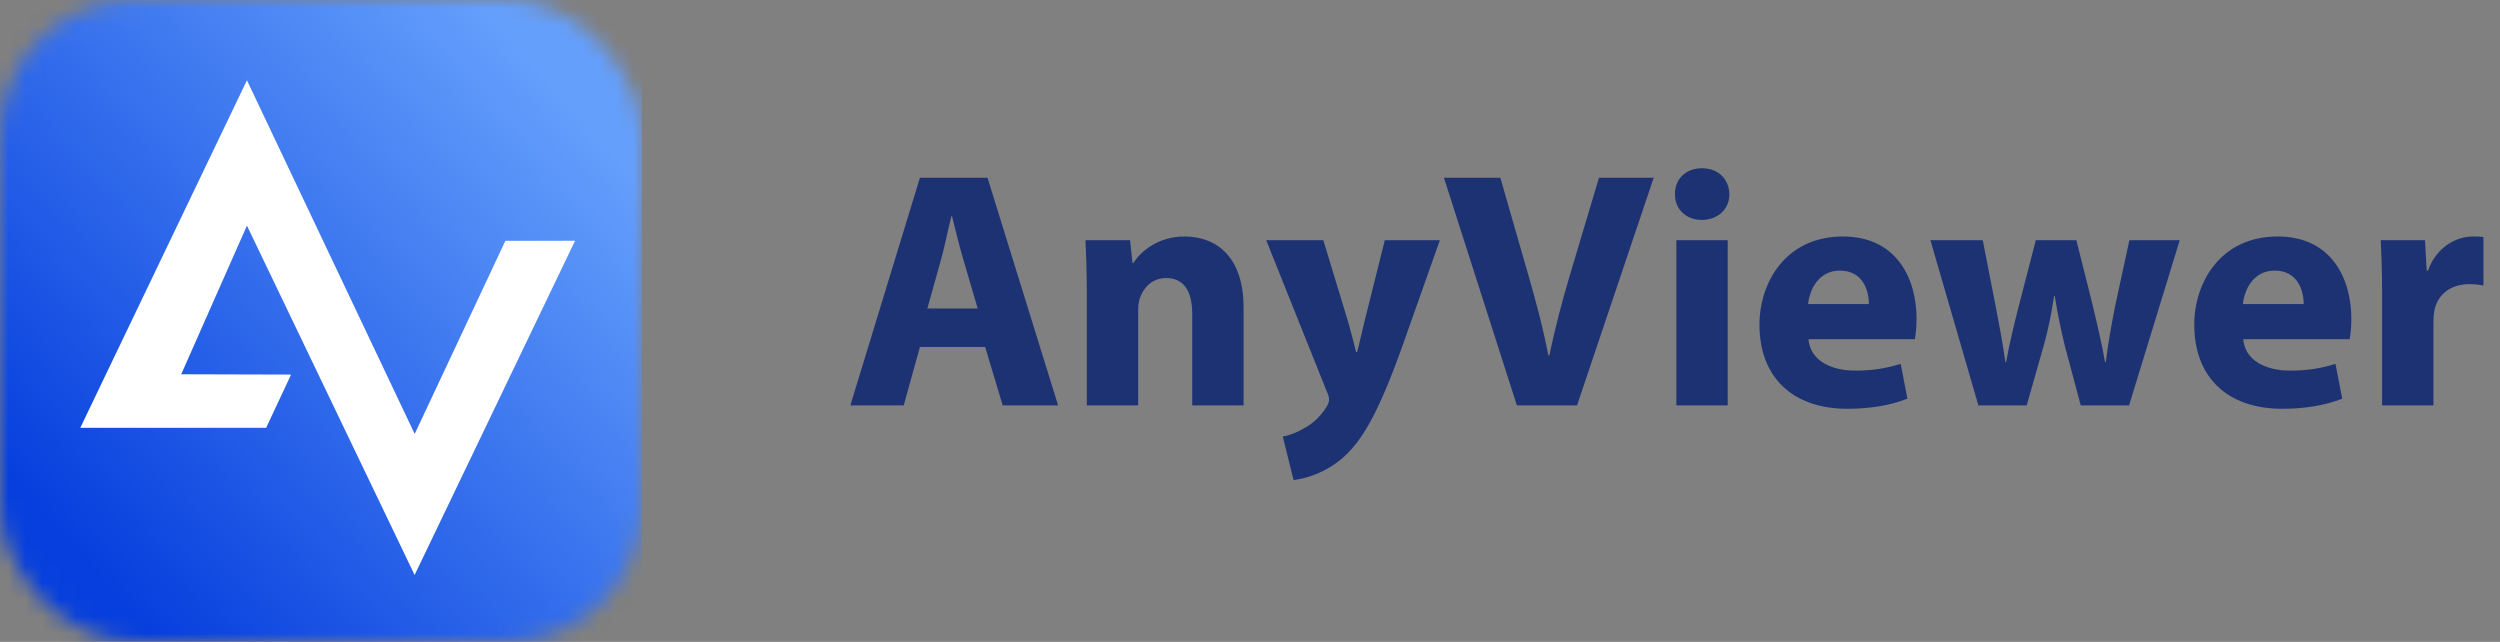
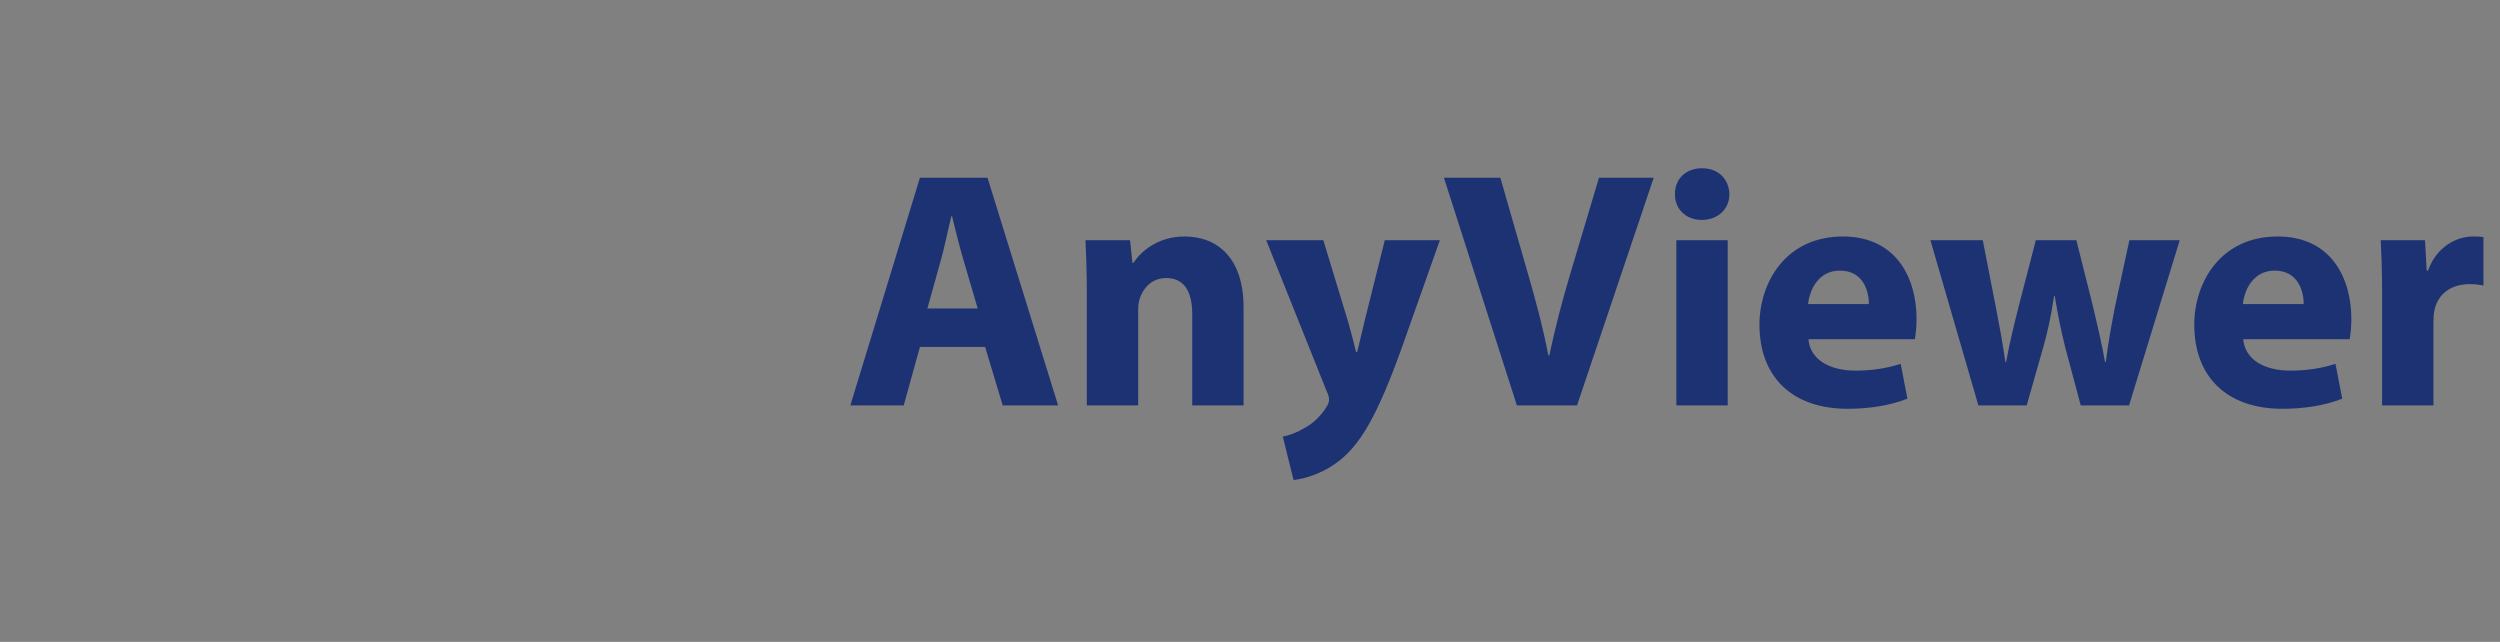
<svg xmlns="http://www.w3.org/2000/svg" fill="none" version="1.1" width="148" height="38" viewBox="0 0 148 38">
  <rect x="0" y="0" width="148" height="38" fill="#808080" stroke="none" />
  <defs>
    <clipPath id="master_svg0_3853_009896">
-       <rect x="0" y="0" width="38" height="38" rx="0" />
-     </clipPath>
+       </clipPath>
    <mask id="master_svg1_3853_009899" style="mask-type:alpha" maskUnits="objectBoundingBox">
      <g>
-         <rect x="0" y="0" width="38" height="38" rx="8" fill="#FFFFFF" fill-opacity="1" />
-       </g>
+         </g>
    </mask>
    <linearGradient x1="0.055" y1="0.786" x2="0.826" y2="0.094" id="master_svg2_3497_43131">
      <stop offset="0%" stop-color="#063FDD" stop-opacity="1" />
      <stop offset="100%" stop-color="#649FFC" stop-opacity="1" />
    </linearGradient>
  </defs>
  <g>
    <g clip-path="url(#master_svg0_3853_009896)" mask="url(#master_svg1_3853_009899)">
      <g>
        <rect x="0" y="0" width="38" height="38" rx="0" fill="url(#master_svg2_3497_43131)" fill-opacity="1" />
      </g>
      <g>
-         <path d="M34.043,14.253C34.043,14.253,24.545,34.04,24.545,34.04C24.545,34.04,14.619,13.357,14.619,13.357C14.619,13.357,10.728,22.157,10.728,22.157C10.728,22.157,17.232,22.175,17.232,22.175C17.232,22.175,15.756,25.325,15.756,25.325C15.756,25.325,4.753,25.325,4.753,25.325C4.753,25.325,14.619,4.752,14.619,4.752C14.619,4.752,24.55,25.688,24.55,25.688C24.55,25.688,29.918,14.255,29.918,14.255C29.918,14.255,34.043,14.253,34.043,14.253C34.043,14.253,34.043,14.253,34.043,14.253Z" fill="#FFFFFF" fill-opacity="1" />
-       </g>
+         </g>
    </g>
    <g>
      <path d="M58.32,20.54L59.36,24L62.64,24L58.46,10.52L54.46,10.52L50.34,24L53.5,24L54.46,20.54L58.32,20.54ZM54.9,18.26L55.7,15.4C55.92,14.62,56.12,13.6,56.32,12.8L56.36,12.8C56.56,13.6,56.8,14.6,57.04,15.4L57.88,18.26L54.9,18.26ZM64.34,24L67.38,24L67.38,18.36C67.38,18.08,67.42,17.78,67.5,17.6C67.7,17.04,68.2,16.46,69.04,16.46C70.14,16.46,70.58,17.32,70.58,18.58L70.58,24L73.62,24L73.62,18.2C73.62,15.32,72.12,14,70.12,14C68.5,14,67.5,14.94,67.1,15.56L67.04,15.56L66.9,14.22L64.26,14.22C64.3,15.08,64.34,16.12,64.34,17.34L64.34,24ZM74.96,14.22L78.54,23.16C78.66,23.4,78.68,23.56,78.68,23.66C78.68,23.8,78.62,23.96,78.52,24.1C78.22,24.6,77.72,25.08,77.26,25.32C76.8,25.6,76.32,25.78,75.94,25.84L76.58,28.42C77.34,28.32,78.46,28,79.52,27.08C80.62,26.1,81.56,24.54,82.96,20.66L85.24,14.22L81.98,14.22L80.78,19.02C80.64,19.58,80.48,20.32,80.34,20.84L80.28,20.84C80.16,20.32,79.96,19.6,79.8,19.02L78.34,14.22L74.96,14.22ZM93.36,24L97.9,10.52L94.66,10.52L92.94,16.28C92.48,17.82,92.06,19.42,91.72,21.04L91.66,21.04C91.34,19.36,90.92,17.82,90.46,16.22L88.82,10.52L85.48,10.52L89.8,24L93.36,24ZM102.28,24L102.28,14.22L99.24,14.22L99.24,24L102.28,24ZM100.76,9.96C99.78,9.96,99.14,10.62,99.16,11.5C99.14,12.34,99.78,13.02,100.74,13.02C101.74,13.02,102.38,12.34,102.38,11.5C102.36,10.62,101.74,9.96,100.76,9.96ZM113.36,20.08C113.4,19.86,113.46,19.4,113.46,18.88C113.46,16.46,112.26,14,109.1,14C105.7,14,104.16,16.74,104.16,19.22C104.16,22.28,106.06,24.2,109.38,24.2C110.7,24.2,111.92,24,112.92,23.6L112.52,21.54C111.7,21.8,110.86,21.94,109.82,21.94C108.4,21.94,107.16,21.34,107.06,20.08L113.36,20.08ZM107.04,18C107.12,17.18,107.64,16.02,108.92,16.02C110.32,16.02,110.64,17.26,110.64,18L107.04,18ZM114.28,14.22L117.12,24L119.98,24L120.96,20.56C121.22,19.64,121.42,18.74,121.6,17.52L121.64,17.52C121.84,18.72,122.02,19.6,122.26,20.56L123.18,24L126.04,24L129.04,14.22L126.06,14.22L125.22,18.1C125,19.22,124.8,20.32,124.66,21.44L124.62,21.44C124.42,20.32,124.16,19.22,123.9,18.12L122.92,14.22L120.52,14.22L119.48,18.24C119.24,19.2,118.96,20.32,118.76,21.44L118.72,21.44C118.56,20.32,118.36,19.24,118.16,18.22L117.38,14.22L114.28,14.22ZM139.1,20.08C139.14,19.86,139.2,19.4,139.2,18.88C139.2,16.46,138,14,134.84,14C131.44,14,129.9,16.74,129.9,19.22C129.9,22.28,131.8,24.2,135.12,24.2C136.44,24.2,137.66,24,138.66,23.6L138.26,21.54C137.44,21.8,136.6,21.94,135.56,21.94C134.14,21.94,132.9,21.34,132.8,20.08L139.1,20.08ZM132.78,18C132.86,17.18,133.38,16.02,134.66,16.02C136.06,16.02,136.38,17.26,136.38,18L132.78,18ZM141.02,24L144.06,24L144.06,19.04C144.06,18.8,144.08,18.56,144.12,18.36C144.32,17.42,145.08,16.82,146.2,16.82C146.54,16.82,146.8,16.86,147.02,16.9L147.02,14.04C146.8,14,146.66,14,146.38,14C145.44,14,144.24,14.6,143.74,16.02L143.66,16.02L143.56,14.22L140.94,14.22C140.98,15.06,141.02,16,141.02,17.44L141.02,24Z" fill="#1C3273" fill-opacity="1" />
    </g>
  </g>
</svg>